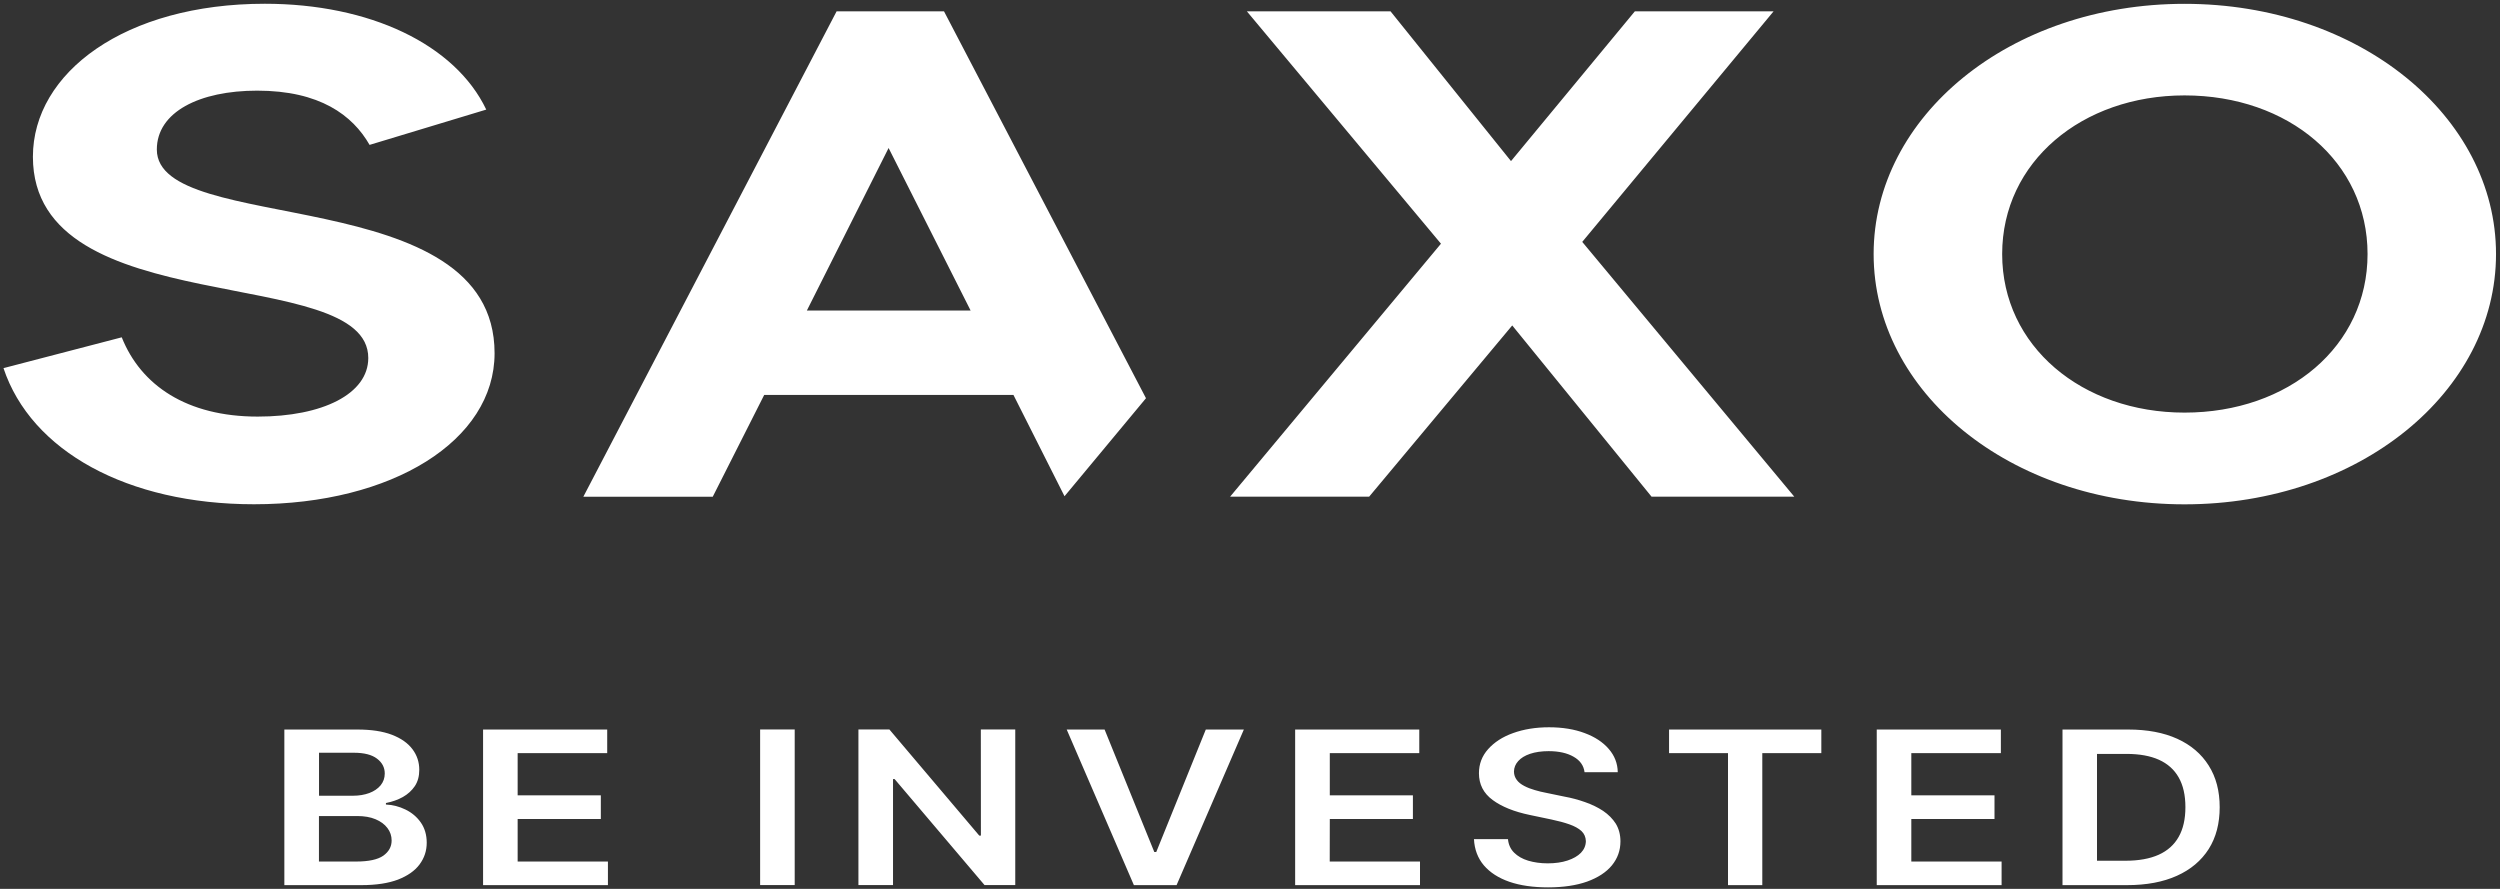
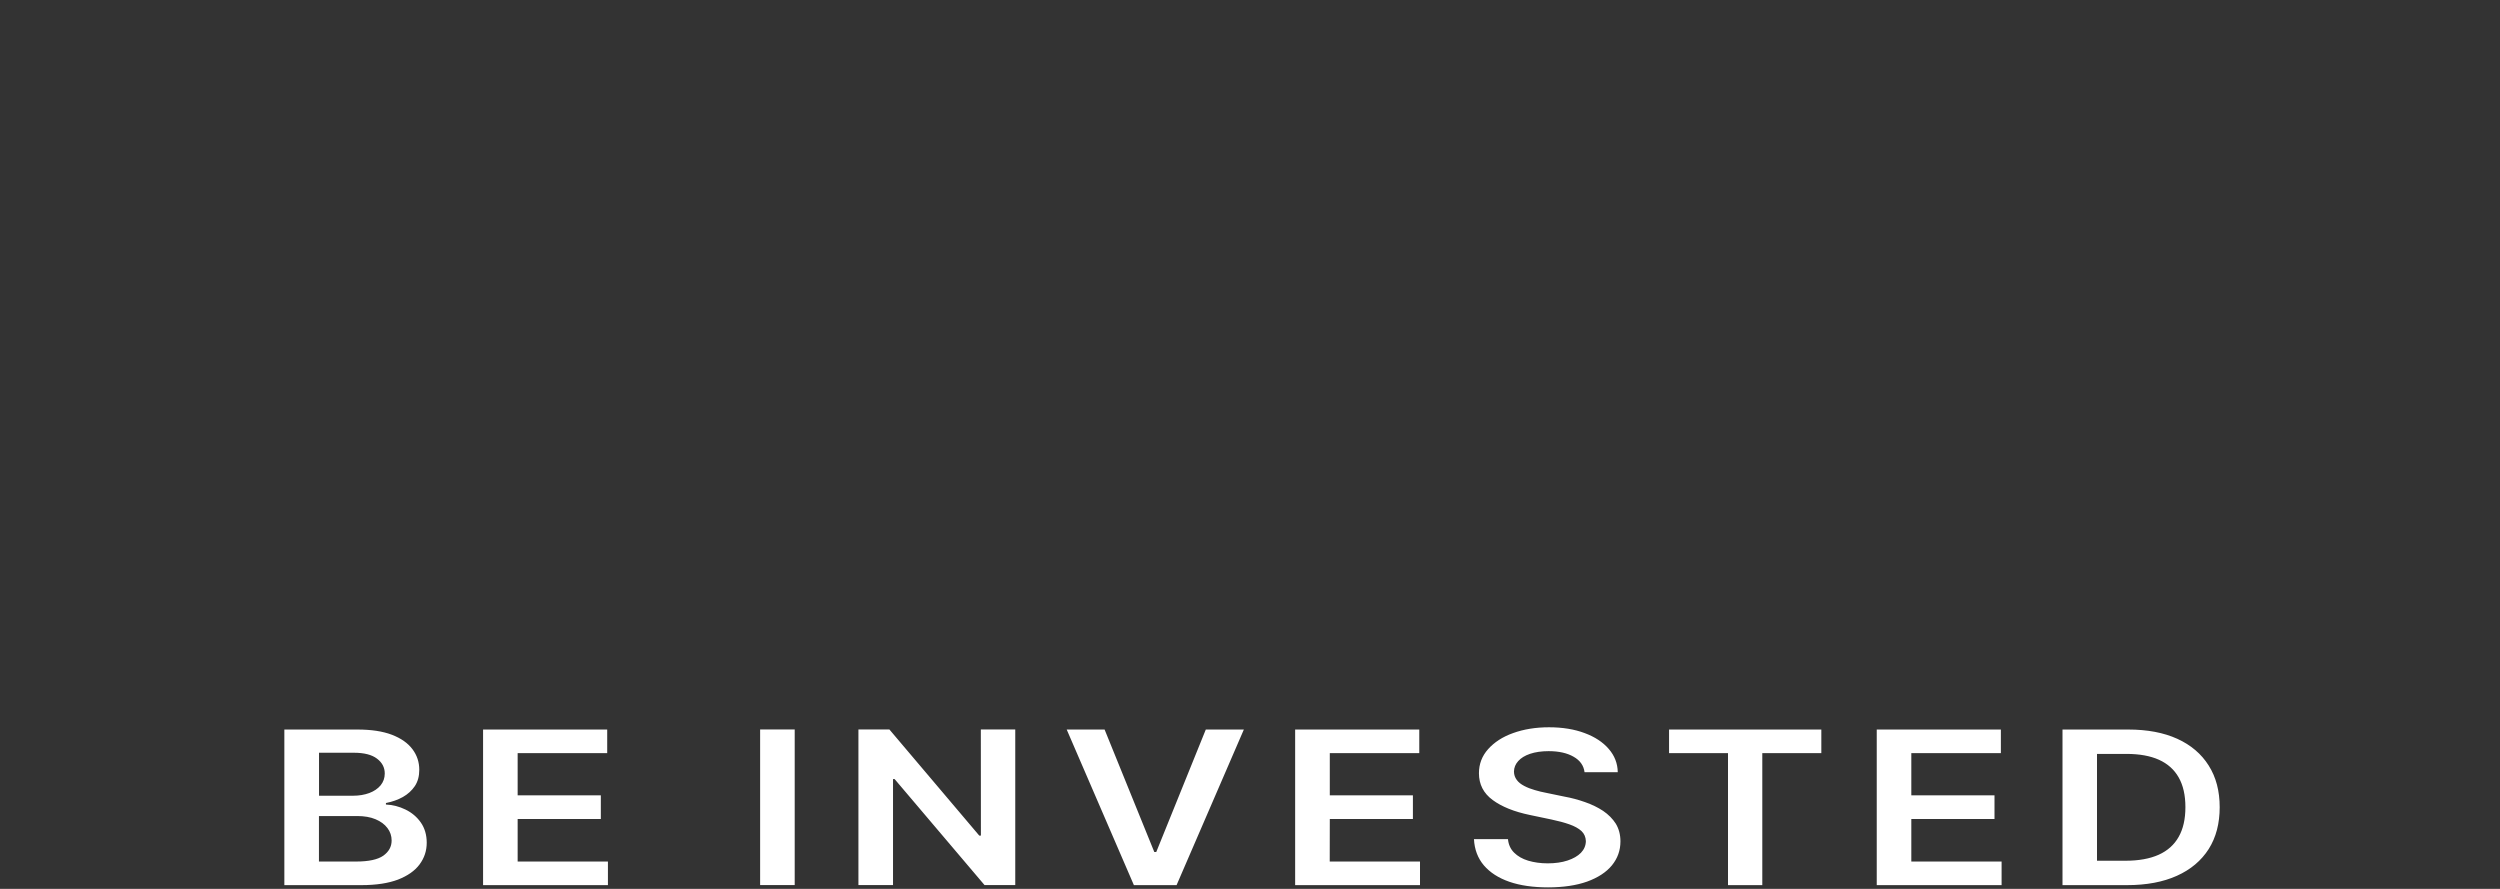
<svg xmlns="http://www.w3.org/2000/svg" width="135px" height="48px" viewBox="0 0 135 48" version="1.1">
  <rect x="0" y="0" width="135" height="48" fill="#333333" stroke="none" />
  <g id="surface1">
    <path style=" stroke:none;fill-rule:nonzero;fill:rgb(100%,100%,100%);fill-opacity:1;" d="M 117.648 45.191 C 117.41 45.617 117.047 45.941 116.57 46.156 C 116.09 46.371 115.492 46.48 114.773 46.48 L 113.238 46.48 L 113.238 40.711 L 114.828 40.711 C 115.527 40.711 116.113 40.816 116.582 41.027 C 117.051 41.238 117.41 41.559 117.648 41.98 C 117.891 42.406 118.012 42.941 118.012 43.586 C 118.012 44.23 117.891 44.766 117.648 45.191 Z M 117.574 39.895 C 116.84 39.562 115.957 39.395 114.934 39.395 L 111.375 39.395 L 111.375 47.797 L 114.863 47.797 C 115.914 47.797 116.805 47.629 117.551 47.293 C 118.301 46.957 118.871 46.473 119.27 45.848 C 119.668 45.219 119.863 44.465 119.863 43.59 C 119.863 42.715 119.668 41.969 119.27 41.34 C 118.875 40.711 118.309 40.23 117.574 39.895 Z M 103.211 44.227 L 107.703 44.227 L 107.703 42.949 L 103.211 42.949 L 103.211 40.668 L 108.047 40.668 L 108.047 39.395 L 101.344 39.395 L 101.344 47.797 L 108.086 47.797 L 108.086 46.523 L 103.211 46.523 Z M 90.129 40.668 L 93.312 40.668 L 93.312 47.797 L 95.164 47.797 L 95.164 40.668 L 98.352 40.668 L 98.352 39.395 L 90.129 39.395 Z M 86.57 43.789 C 86.281 43.598 85.957 43.441 85.598 43.316 C 85.238 43.188 84.863 43.086 84.473 43.016 L 83.508 42.816 C 83.297 42.777 83.086 42.727 82.879 42.664 C 82.668 42.605 82.48 42.531 82.309 42.441 C 82.137 42.352 82 42.246 81.906 42.117 C 81.809 41.988 81.754 41.836 81.754 41.66 C 81.758 41.449 81.836 41.262 81.984 41.098 C 82.129 40.934 82.344 40.801 82.621 40.707 C 82.902 40.613 83.234 40.562 83.625 40.562 C 84.176 40.562 84.629 40.664 84.973 40.863 C 85.324 41.062 85.52 41.34 85.566 41.699 L 87.359 41.699 C 87.352 41.227 87.188 40.805 86.871 40.441 C 86.559 40.078 86.121 39.789 85.57 39.586 C 85.02 39.379 84.375 39.273 83.648 39.273 C 82.926 39.273 82.281 39.379 81.707 39.586 C 81.137 39.789 80.691 40.082 80.359 40.453 C 80.027 40.824 79.863 41.258 79.863 41.754 C 79.863 42.355 80.109 42.836 80.602 43.199 C 81.094 43.562 81.762 43.832 82.609 44.008 L 83.781 44.254 C 84.152 44.332 84.473 44.418 84.75 44.516 C 85.027 44.613 85.242 44.734 85.398 44.875 C 85.551 45.02 85.629 45.203 85.637 45.422 C 85.633 45.66 85.543 45.871 85.371 46.051 C 85.195 46.23 84.953 46.367 84.645 46.469 C 84.34 46.57 83.98 46.621 83.578 46.621 C 83.188 46.621 82.836 46.57 82.523 46.477 C 82.211 46.383 81.953 46.234 81.762 46.043 C 81.566 45.848 81.457 45.602 81.43 45.312 L 79.594 45.312 C 79.621 45.867 79.801 46.344 80.129 46.73 C 80.461 47.117 80.922 47.414 81.508 47.617 C 82.098 47.82 82.797 47.918 83.594 47.918 C 84.422 47.918 85.125 47.812 85.707 47.605 C 86.285 47.395 86.734 47.105 87.043 46.73 C 87.348 46.355 87.504 45.926 87.504 45.434 C 87.504 45.07 87.418 44.754 87.254 44.48 C 87.082 44.211 86.855 43.984 86.57 43.789 Z M 71.809 44.227 L 76.297 44.227 L 76.297 42.949 L 71.809 42.949 L 71.809 40.668 L 76.641 40.668 L 76.641 39.395 L 69.938 39.395 L 69.938 47.797 L 76.68 47.797 L 76.68 46.523 L 71.805 46.523 Z M 62.438 46.008 L 62.332 46.008 L 59.648 39.395 L 57.602 39.395 L 61.23 47.797 L 63.535 47.797 L 67.168 39.395 L 65.113 39.395 Z M 52.969 45.121 L 52.879 45.121 L 48.027 39.391 L 46.355 39.391 L 46.355 47.793 L 48.223 47.793 L 48.223 42.07 L 48.309 42.07 L 53.164 47.793 L 54.824 47.793 L 54.824 39.391 L 52.965 39.391 Z M 41.047 47.793 L 42.914 47.793 L 42.914 39.391 L 41.047 39.391 Z M 27.953 44.227 L 32.445 44.227 L 32.445 42.949 L 27.953 42.949 L 27.953 40.668 L 32.789 40.668 L 32.789 39.395 L 26.086 39.395 L 26.086 47.797 L 32.828 47.797 L 32.828 46.523 L 27.953 46.523 Z M 20.699 46.207 C 20.395 46.418 19.91 46.523 19.23 46.523 L 17.223 46.523 L 17.223 44.066 L 19.281 44.066 C 19.664 44.066 20 44.121 20.277 44.238 C 20.555 44.355 20.77 44.512 20.922 44.715 C 21.074 44.914 21.148 45.141 21.148 45.387 C 21.148 45.723 20.996 45.992 20.699 46.207 Z M 17.227 40.648 L 19.109 40.648 C 19.66 40.648 20.078 40.754 20.355 40.965 C 20.637 41.176 20.777 41.445 20.777 41.77 C 20.777 42.016 20.699 42.227 20.555 42.406 C 20.406 42.586 20.199 42.727 19.941 42.824 C 19.684 42.918 19.395 42.969 19.074 42.969 L 17.227 42.969 Z M 21.895 43.715 C 21.559 43.551 21.207 43.461 20.84 43.445 L 20.84 43.363 C 21.18 43.297 21.48 43.191 21.754 43.039 C 22.023 42.887 22.238 42.691 22.402 42.449 C 22.562 42.207 22.641 41.914 22.641 41.57 C 22.641 41.156 22.52 40.785 22.273 40.457 C 22.023 40.125 21.656 39.867 21.16 39.676 C 20.664 39.488 20.047 39.395 19.301 39.395 L 15.355 39.395 L 15.355 47.797 L 19.527 47.797 C 20.312 47.797 20.969 47.695 21.488 47.5 C 22.008 47.297 22.398 47.027 22.656 46.68 C 22.914 46.332 23.043 45.945 23.043 45.508 C 23.043 45.082 22.934 44.715 22.723 44.414 C 22.512 44.113 22.234 43.879 21.895 43.715 Z M 21.895 43.715 " />
-     <path style=" stroke:none;fill-rule:nonzero;fill:rgb(100%,100%,100%);fill-opacity:1;" d="M 43.57 16.77 L 47.984 7.992 L 52.414 16.77 Z M 50.977 0.613 L 45.176 0.613 L 31.5 26.824 L 38.488 26.824 L 41.266 21.328 L 54.727 21.328 L 57.484 26.797 L 61.883 21.504 Z M 85.441 13.062 L 95.773 0.613 L 88.281 0.613 L 81.594 8.699 L 75.09 0.613 L 67.332 0.613 L 77.812 13.16 L 66.426 26.82 L 73.934 26.82 L 81.66 17.574 L 89.184 26.82 L 96.891 26.82 Z M 8.469 8.074 C 8.469 6.043 10.777 4.895 13.887 4.895 C 17.266 4.895 19.039 6.219 19.957 7.824 L 26.258 5.918 C 24.57 2.387 19.957 0.203 14.301 0.203 C 6.746 0.203 1.777 3.926 1.777 8.465 C 1.777 17.477 19.887 14.164 19.887 19.332 C 19.887 21.27 17.426 22.496 13.914 22.496 C 10.086 22.496 7.609 20.809 6.574 18.215 L 0.188 19.879 C 1.676 24.352 6.875 27.23 13.715 27.23 C 21.188 27.23 26.707 23.793 26.707 19.074 C 26.711 9.734 8.469 12.777 8.469 8.074 Z M 117.965 22.281 C 112.43 22.281 108.117 18.695 108.117 13.719 C 108.117 8.742 112.43 5.152 117.965 5.152 C 123.586 5.152 127.848 8.742 127.848 13.719 C 127.848 18.695 123.582 22.281 117.965 22.281 Z M 117.965 0.207 C 108.52 0.207 101.176 6.289 101.176 13.719 C 101.176 21.152 108.52 27.234 117.965 27.234 C 127.414 27.234 134.785 21.152 134.785 13.719 C 134.785 6.289 127.414 0.207 117.965 0.207 Z M 117.965 0.207 " />
  </g>
</svg>